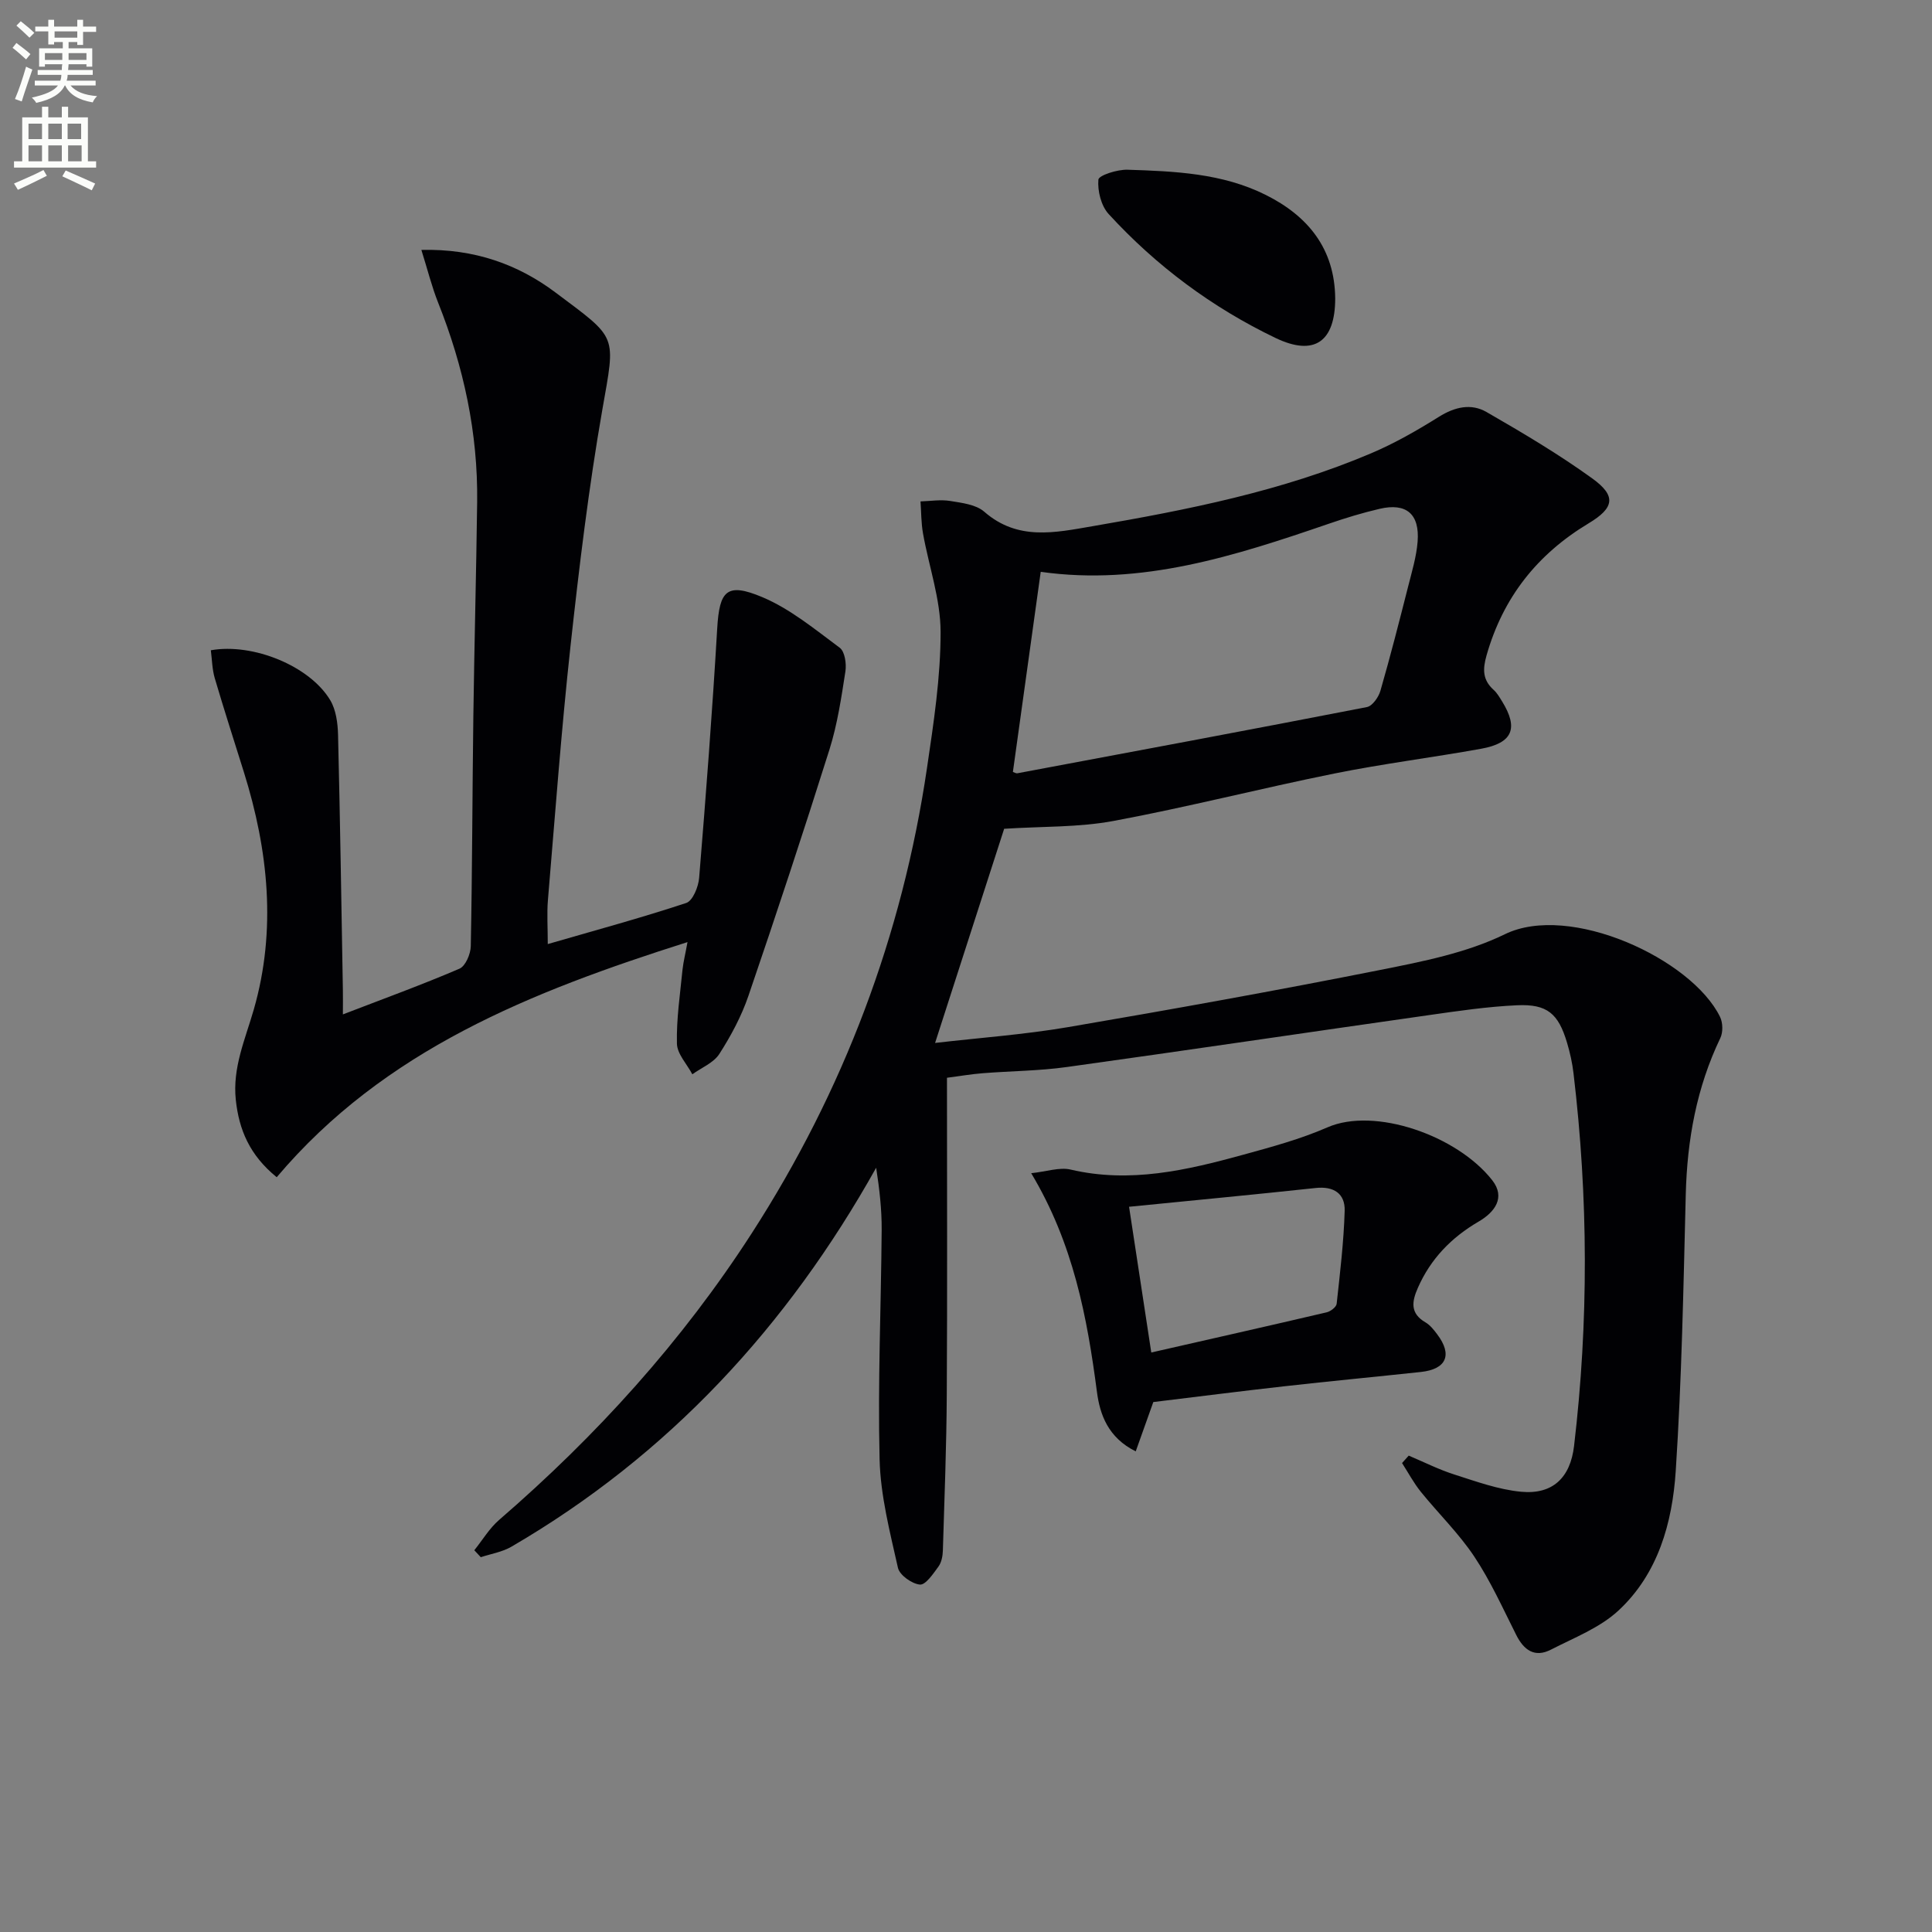
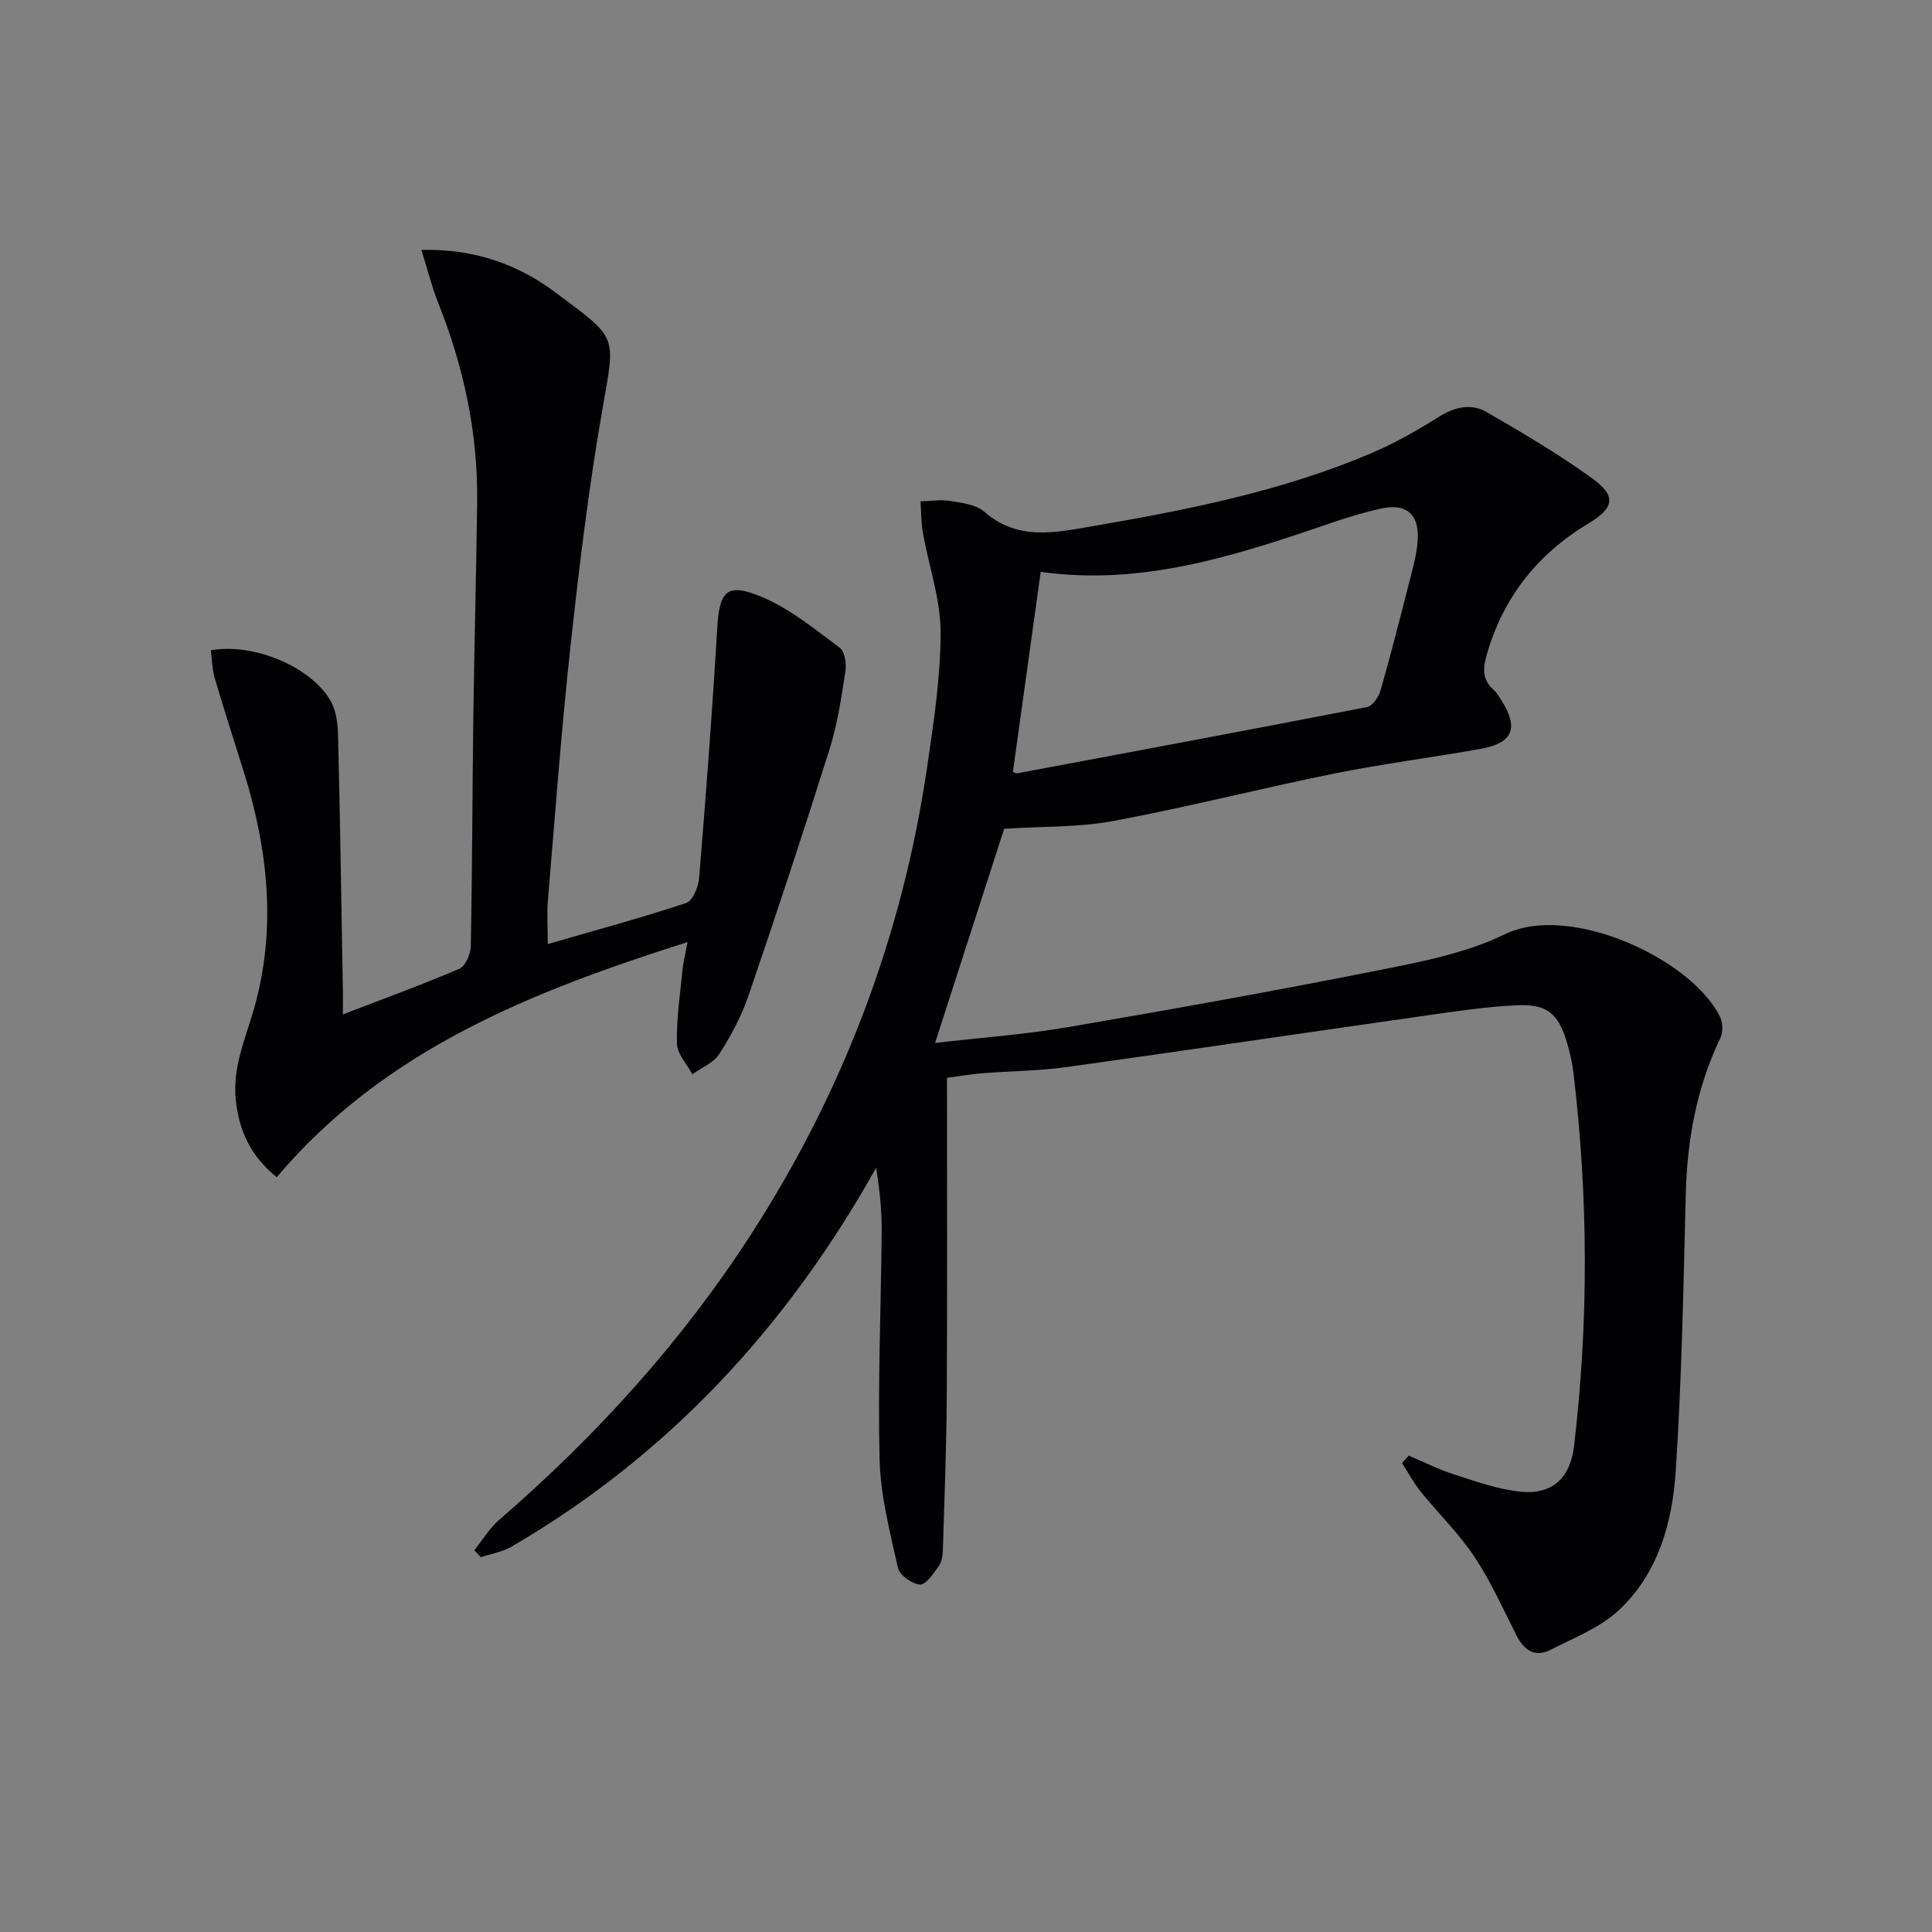
<svg xmlns="http://www.w3.org/2000/svg" enable-background="new 0 0 400 400" viewBox="0 0 400 400">
  <rect x="0" y="0" width="400" height="400" fill="#808080" stroke="none" />
-   <path d="m2.6 9.9.8-1c.9.7 1.9 1.4 2.9 2.3l-.9 1.1c-1.1-1-2-1.8-2.8-2.4zm.5 10.6c.9-2.1 1.6-4.3 2.3-6.7.4.2.8.4 1.3.6-.7 2.1-1.5 4.3-2.2 6.6zm.3-15.2.9-.9c1 .8 2 1.6 2.8 2.4l-1 1c-.9-.9-1.8-1.7-2.7-2.5zm12.6-1.2h1.2v1.4h2.7v1.1h-2.7v2.7h-1.2v-.6h-1.8v1.3h4.9v3.8h-1.2v-.5h-3.7c0 .4-.1.9-.1 1.2h5.1v1h-5.2c0 .5-.1.9-.2 1.2h6v1h-5.2c1.1 1.3 2.9 2 5.5 2.2-.4.4-.7.8-.9 1.3-2.9-.5-4.8-1.6-5.7-3.5h-.1c-.8 1.7-2.7 2.9-5.9 3.6-.2-.4-.6-.8-.9-1.1 2.8-.6 4.6-1.4 5.4-2.5h-4.8v-1h5.3c.1-.3.2-.7.2-1.2h-4.9v-1h5c0-.4 0-.8.1-1.2h-3.6v.5h-1.2v-3.8h4.9v-1.3h-1.8v.5h-1.2v-2.7h-2.7v-1h2.7v-1.4h1.2v1.4h4.8zm-6.7 8.3h3.6c0-.4 0-.9 0-1.4h-3.6zm1.9-4.6h4.8v-1.3h-4.7v1.3zm6.7 3.2h-3.7v1.4h3.7z" fill="#fbfcfa" />
-   <path d="m8.7 22.1h1.3v2.2h2.8v-2.2h1.3v2.2h4.1v9.1h1.7v1.3h-17v-1.3h1.7v-9.1h4.1zm.3 13.1.7 1.2c-1.8.9-3.8 1.9-6 2.9-.2-.4-.5-.8-.8-1.3 2.3-1 4.4-1.9 6.1-2.8zm-3.1-6.4h2.8v-3.2h-2.8zm0 4.6h2.8v-3.3h-2.8zm4.1-4.6h2.8v-3.2h-2.8zm0 4.6h2.8v-3.3h-2.8zm3.6 1.9c2.1.9 4.1 1.8 6.1 2.7l-.7 1.4c-2.2-1.1-4.2-2-6.1-2.9zm3.2-9.7h-2.8v3.2h2.8zm-2.7 7.8h2.8v-3.3h-2.8z" fill="#fbfcfa" />
  <g fill="#010104">
    <path d="m291.66 301.37c3.13 1.32 6.19 2.87 9.41 3.9 4.54 1.45 9.15 3.13 13.84 3.58 6.6.63 10.21-2.96 10.98-9.46 3.04-25.73 2.95-51.45-.11-77.16-.25-2.14-.72-4.27-1.34-6.34-1.8-6.05-4.11-8.05-10.37-7.76-6.12.28-12.22 1.18-18.3 2.05-24.98 3.55-49.93 7.27-74.92 10.74-5.75.8-11.61.82-17.41 1.28-2.41.19-4.8.61-7.38.94 0 22.19.09 43.84-.04 65.49-.06 10.8-.48 21.6-.81 32.4-.03 1.13-.28 2.45-.92 3.32-1.08 1.48-2.65 3.82-3.83 3.72-1.66-.15-4.21-1.96-4.55-3.47-1.66-7.42-3.62-14.95-3.8-22.48-.39-15.8.31-31.62.43-47.44.03-4.23-.45-8.47-1.14-12.91-18.38 32.85-42.98 59.51-75.52 78.46-1.89 1.1-4.21 1.47-6.34 2.17-.45-.48-.9-.96-1.34-1.44 1.7-2.11 3.12-4.53 5.13-6.27 20.16-17.42 37.89-36.98 52.34-59.4 18.99-29.47 31.13-61.58 36.25-96.26 1.38-9.35 2.83-18.8 2.82-28.2-.01-6.79-2.43-13.57-3.64-20.38-.39-2.18-.36-4.43-.52-6.64 2.06-.06 4.16-.42 6.16-.09 2.43.4 5.32.73 7.03 2.22 6.95 6.07 14.65 4.34 22.46 3 19.66-3.38 39.2-7.25 57.67-15.1 4.87-2.07 9.53-4.74 14.02-7.55 3.28-2.05 6.66-2.82 9.84-.99 7.47 4.3 14.93 8.72 21.91 13.76 5 3.61 4.59 6.08-.78 9.3-10.62 6.39-17.7 15.33-21.11 27.31-.83 2.91-.83 5.09 1.45 7.15.73.65 1.24 1.56 1.77 2.41 3.43 5.56 2.18 8.61-4.34 9.79-10.13 1.83-20.36 3.1-30.44 5.14-15.26 3.08-30.37 6.96-45.68 9.81-7.24 1.35-14.78 1.11-22.64 1.62-4.51 14-9.33 28.93-14.3 44.34 9.23-1.07 18.48-1.73 27.57-3.28 21.59-3.69 43.15-7.57 64.62-11.84 8.76-1.74 17.86-3.53 25.78-7.39 13.44-6.55 38.67 5.1 44.55 17.12.59 1.21.63 3.19.05 4.39-4.91 10.24-6.86 21.05-7.15 32.33-.48 19.12-.83 38.26-2.08 57.33-.7 10.68-3.65 21.25-11.86 28.86-3.86 3.58-9.19 5.63-14 8.1-3.32 1.7-5.57.12-7.16-3.05-2.76-5.48-5.3-11.14-8.68-16.22-3.2-4.81-7.44-8.92-11.09-13.44-1.47-1.83-2.59-3.94-3.87-5.93.46-.53.92-1.03 1.38-1.54zm-81.95-141.55c.32.1.64.33.92.28 24.14-4.52 48.28-9.02 72.38-13.71 1.13-.22 2.41-2.05 2.79-3.37 2.07-7.17 3.91-14.4 5.75-21.63.77-3.05 1.7-6.12 1.95-9.22.46-5.76-2.34-8.12-7.88-6.82-3.56.83-7.07 1.9-10.52 3.09-19.34 6.63-38.72 12.91-59.63 9.95-1.92 13.85-3.82 27.47-5.76 41.43z" />
    <path d="m142.34 195.05c-32.43 10.3-62.74 22.29-85.05 48.68-5.62-4.57-7.81-9.84-8.47-16.01-.71-6.68 1.94-12.51 3.73-18.73 4.72-16.43 3.01-32.92-2.05-49.11-2.03-6.49-4.12-12.96-6.04-19.48-.54-1.85-.56-3.86-.81-5.77 8.75-1.55 20.51 3.27 24.73 10.35 1.19 2 1.55 4.74 1.61 7.15.43 17.64.69 35.28 1 52.92.03 1.45 0 2.91 0 4.97 8.45-3.25 16.39-6.14 24.13-9.46 1.26-.54 2.32-3.05 2.35-4.67.31-15.83.32-31.66.53-47.48.2-14.81.6-29.62.79-44.44.18-14.32-2.79-28.04-8.08-41.31-1.32-3.32-2.18-6.82-3.47-10.92 11.05-.27 20.06 3.03 27.8 8.84 12.97 9.73 12.42 8.5 9.66 24.28-2.83 16.18-4.79 32.53-6.58 48.87-1.91 17.51-3.2 35.08-4.68 52.64-.23 2.79-.03 5.62-.03 9.09 9.69-2.81 19.27-5.4 28.67-8.51 1.35-.45 2.52-3.34 2.67-5.2 1.41-17.2 2.73-34.41 3.74-51.63.46-7.8 1.93-9.6 9.31-6.5 5.81 2.44 10.92 6.68 16.06 10.49 1.06.79 1.42 3.33 1.17 4.92-.84 5.41-1.65 10.89-3.28 16.09-5.38 17.09-11 34.11-16.8 51.07-1.44 4.21-3.61 8.26-6.02 12.02-1.18 1.84-3.69 2.84-5.59 4.21-1.12-2.12-3.14-4.21-3.19-6.35-.12-5.1.66-10.23 1.16-15.34.18-1.61.58-3.19 1.03-5.68z" />
-     <path d="m238.78 290.28c-1.26 3.55-2.39 6.72-3.64 10.21-5.73-2.84-7.41-7.63-8.02-12.24-2.04-15.56-4.89-30.79-13.62-45.35 3.2-.34 5.86-1.29 8.17-.75 12.29 2.88 24.02.14 35.71-3.07 5.9-1.62 11.88-3.24 17.47-5.68 9.75-4.25 26.8 1.66 34.09 10.94 2.84 3.61.5 6.65-2.8 8.57-5.65 3.3-9.93 7.7-12.58 13.71-1.27 2.87-1.64 5.3 1.58 7.17.96.56 1.73 1.55 2.42 2.47 3.2 4.23 1.92 7.22-3.37 7.79-9.41 1.01-18.83 1.9-28.24 2.96-9.04 1.01-18.08 2.17-27.17 3.27zm-5.02-40.43c1.62 10.64 3.09 20.23 4.6 30.17 12.42-2.83 24.38-5.52 36.32-8.32.81-.19 1.98-1.09 2.06-1.76.7-6.41 1.47-12.82 1.66-19.26.1-3.56-2.25-5.12-5.99-4.72-12.55 1.35-25.1 2.54-38.65 3.89z" />
-     <path d="m276.44 61.8c-.01 8.89-4.26 12.06-12.36 8.17-13.11-6.29-24.71-14.92-34.55-25.66-1.56-1.7-2.32-4.79-2.12-7.12.08-.89 3.92-2.12 6.02-2.05 9.78.31 19.64.72 28.62 5.21 8.76 4.37 14.3 11.15 14.39 21.45z" />
  </g>
</svg>